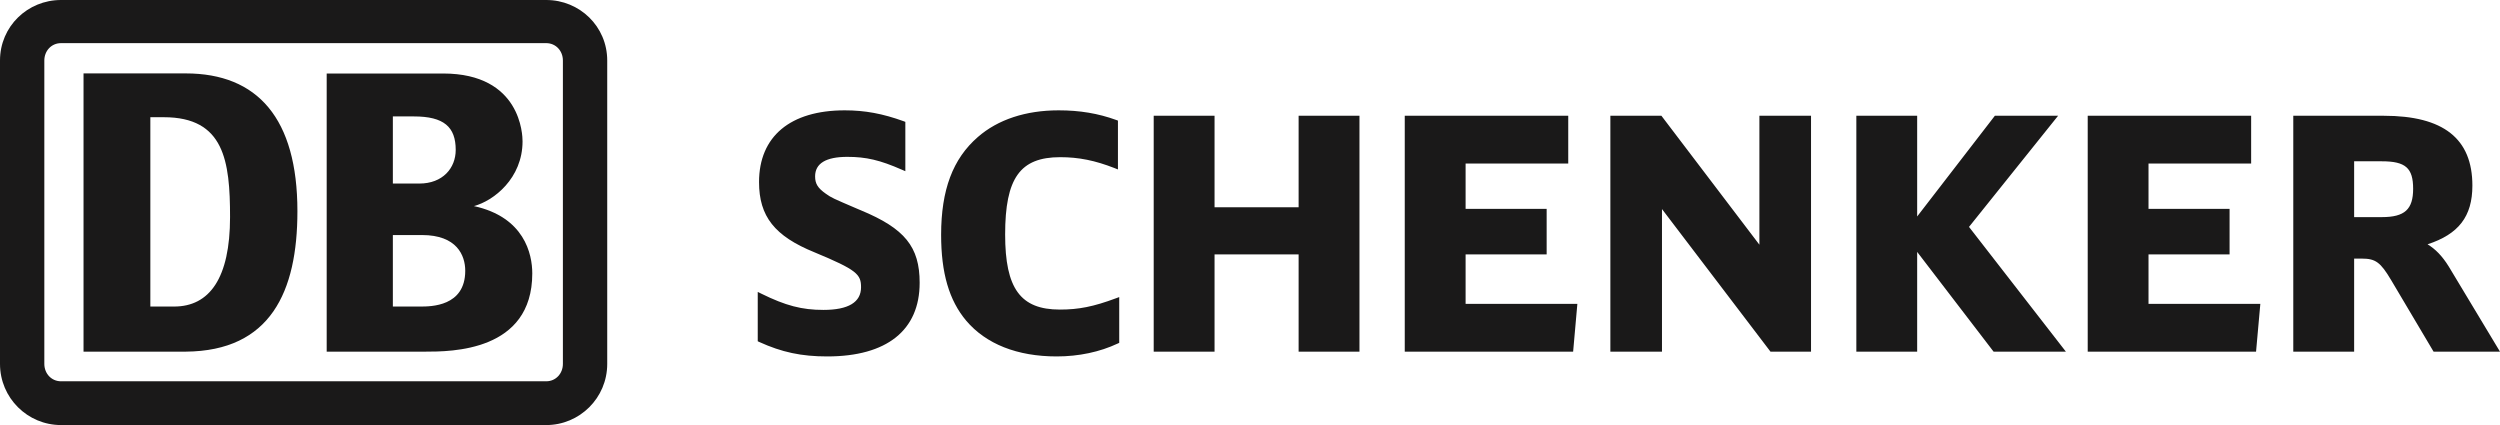
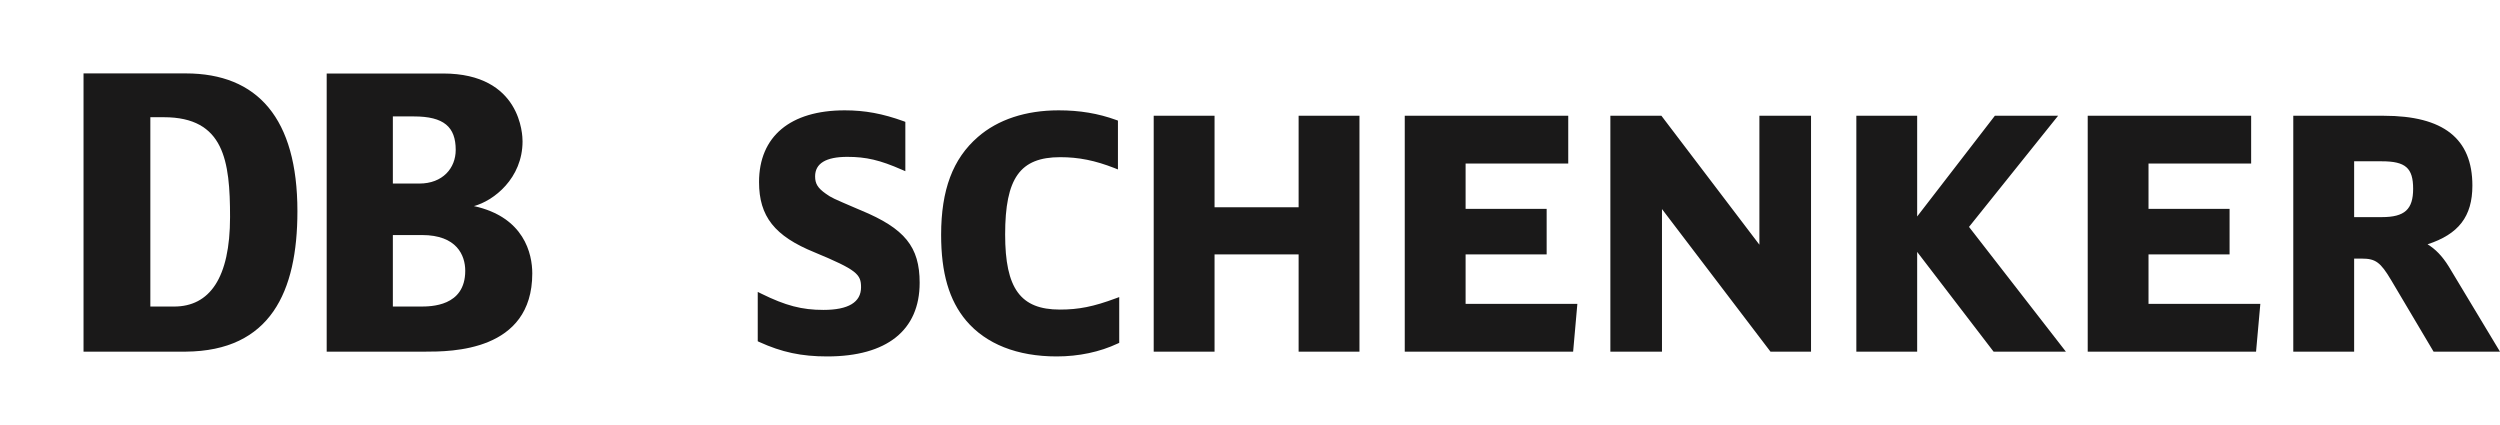
<svg xmlns="http://www.w3.org/2000/svg" width="1167.05px" height="198.425px" viewBox="0 0 1167.05 198.425" version="1.1">
  <title>Logo DB Schenker</title>
  <g id="Page-1" stroke="none" stroke-width="1" fill="none" fill-rule="evenodd">
    <g id="Logo-DB-Schenker" fill="#1A1919" fill-rule="nonzero">
      <path d="M1098.96,75.296 L1111.91,75.296 C1122.96,75.296 1126.5,78.421 1126.5,88.117 C1126.5,97.758 1122.55,101.352 1111.91,101.352 L1098.96,101.352 L1098.96,75.296 Z M1143.16,124.469 C1140.03,119.391 1136.79,116.211 1133.23,114.047 C1147.68,109.328 1154.16,101.102 1154.16,86.632 C1154.16,64.695 1140.62,54.039 1112.8,54.039 L1070.55,54.039 L1070.55,164.172 L1098.96,164.172 L1098.96,120.719 L1102.57,120.719 C1108.97,120.719 1111.28,122.414 1116.28,130.836 L1136.05,164.172 L1167.05,164.172 L1143.16,124.469 L1143.16,124.469 Z M401.891,98.18 C401.915,98.187 400.118,97.43 400.118,97.43 C388.672,92.523 388.219,92.352 385.508,90.43 C381.758,87.796 380.508,85.757 380.508,82.335 C380.508,76.304 385.547,73.226 395.524,73.226 C404.336,73.226 410.782,74.726 421.032,79.226 L422.633,79.914 L422.633,56.89 L421.875,56.601 C412.032,53.039 403.79,51.507 394.336,51.507 C368.907,51.507 354.336,63.71 354.336,84.992 C354.336,101.023 361.602,110.219 380.25,117.797 C400.079,126.023 401.954,128.086 401.954,134.094 C401.954,141.102 396.032,144.672 384.391,144.672 C374.336,144.672 366.735,142.68 355.391,137.086 L353.727,136.266 L353.727,159.305 L354.391,159.625 C364.938,164.438 374.141,166.391 386.172,166.391 C413.985,166.391 429.313,154.18 429.313,132.016 C429.313,115.219 422.383,106.68 401.891,98.18 M520.938,139.25 C510.446,143.148 503.61,144.516 494.766,144.516 C476.383,144.516 469.219,134.703 469.219,109.477 C469.219,83.148 476.172,73.374 494.922,73.374 C503.61,73.374 511.211,74.914 520.313,78.476 L521.875,79.101 L521.875,56.304 L521.133,56.023 C512.594,52.929 504.04,51.507 494.18,51.507 C478.868,51.507 465.836,55.804 456.485,63.96 C444.782,74.132 439.336,88.632 439.336,109.625 C439.336,127.43 443.047,140.172 451.016,149.672 C460.29,160.617 474.899,166.391 493.282,166.391 C503.571,166.391 513.438,164.305 521.813,160.352 L522.477,160.055 L522.477,138.68 L520.938,139.25 M606.22,54.039 L606.22,96.75 L566.977,96.75 L566.977,54.039 L538.571,54.039 L538.571,164.172 L566.977,164.172 L566.977,118.773 L606.22,118.773 L606.22,164.172 L634.626,164.172 L634.626,54.039 L606.22,54.039 M684.173,141.836 L684.173,118.773 L722.009,118.773 L722.009,97.492 L684.173,97.492 L684.173,76.351 L732.087,76.351 L732.087,54.039 L655.767,54.039 L655.767,164.172 L734.368,164.172 L736.345,141.836 L684.173,141.836 M821.321,54.039 L821.321,114.227 C817.571,109.289 775.579,54.039 775.579,54.039 L751.751,54.039 L751.751,164.172 L775.845,164.172 L775.845,97.594 C779.634,102.563 826.509,164.172 826.509,164.172 L845.423,164.172 L845.423,54.039 L821.321,54.039 M919.173,105.922 C920.259,104.555 960.759,54.039 960.759,54.039 L931.243,54.039 C931.243,54.039 898.642,96.312 894.97,101.055 L894.97,54.039 L866.579,54.039 L866.579,164.172 L894.97,164.172 L894.97,117.594 C898.642,122.383 930.657,164.172 930.657,164.172 L964.407,164.172 C964.407,164.172 920.251,107.305 919.173,105.922 M1002.97,141.836 L1002.97,118.773 L1040.81,118.773 L1040.81,97.492 L1002.97,97.492 L1002.97,76.351 L1050.88,76.351 L1050.88,54.039 L974.587,54.039 L974.587,164.172 L1053.17,164.172 L1055.17,141.836 L1002.97,141.836" id="Shape" />
-       <path d="M254.979,0 C270.564,0 283.465,12.324 283.465,28.252 L283.465,169.869 C283.465,185.797 270.564,198.425 254.979,198.425 L28.486,198.425 C12.9,198.425 0,185.797 0,169.869 L0,28.252 C0,12.324 12.9,0 28.486,0 Z M254.979,20.137 L28.486,20.137 C23.994,20.137 20.693,23.74 20.693,28.252 L20.693,169.869 C20.693,174.381 23.994,177.994 28.486,177.994 L254.979,177.994 C259.471,177.994 262.771,174.381 262.771,169.869 L262.771,28.252 C262.771,23.74 259.471,20.137 254.979,20.137 Z" id="Path-2" />
      <path d="M107.393,101.312 C107.393,75.148 104.678,54.719 76.494,54.719 L70.185,54.719 L70.185,143.101 L81.279,143.101 C97.783,143.101 107.393,129.877 107.393,101.312 Z M86.69,164.156 L38.994,164.156 L38.994,34.268 L86.69,34.268 C120.283,34.268 138.838,55.314 138.838,98.606 C138.838,136.196 126.279,163.854 86.69,164.156 Z M196.174,143.101 L183.393,143.101 L183.393,109.725 L197.023,109.725 C213.229,109.725 217.184,119.181 217.184,126.414 C217.184,143.101 201.121,143.101 196.174,143.101 L196.174,143.101 Z M183.393,54.35 L193.223,54.35 C207.189,54.35 212.736,59.225 212.736,69.975 C212.736,78.517 206.629,85.686 195.771,85.686 L183.393,85.686 L183.393,54.35 L183.393,54.35 Z M221.223,96.204 C230.42,93.77 243.936,83.275 243.936,65.965 C243.936,63.26 243.369,34.314 206.852,34.314 L152.504,34.314 L152.504,164.156 L198.42,164.156 C210.58,164.156 248.477,164.156 248.477,127.639 C248.477,118.515 244.756,101.345 221.223,96.204 L221.223,96.204 Z" id="Shape" />
    </g>
  </g>
</svg>